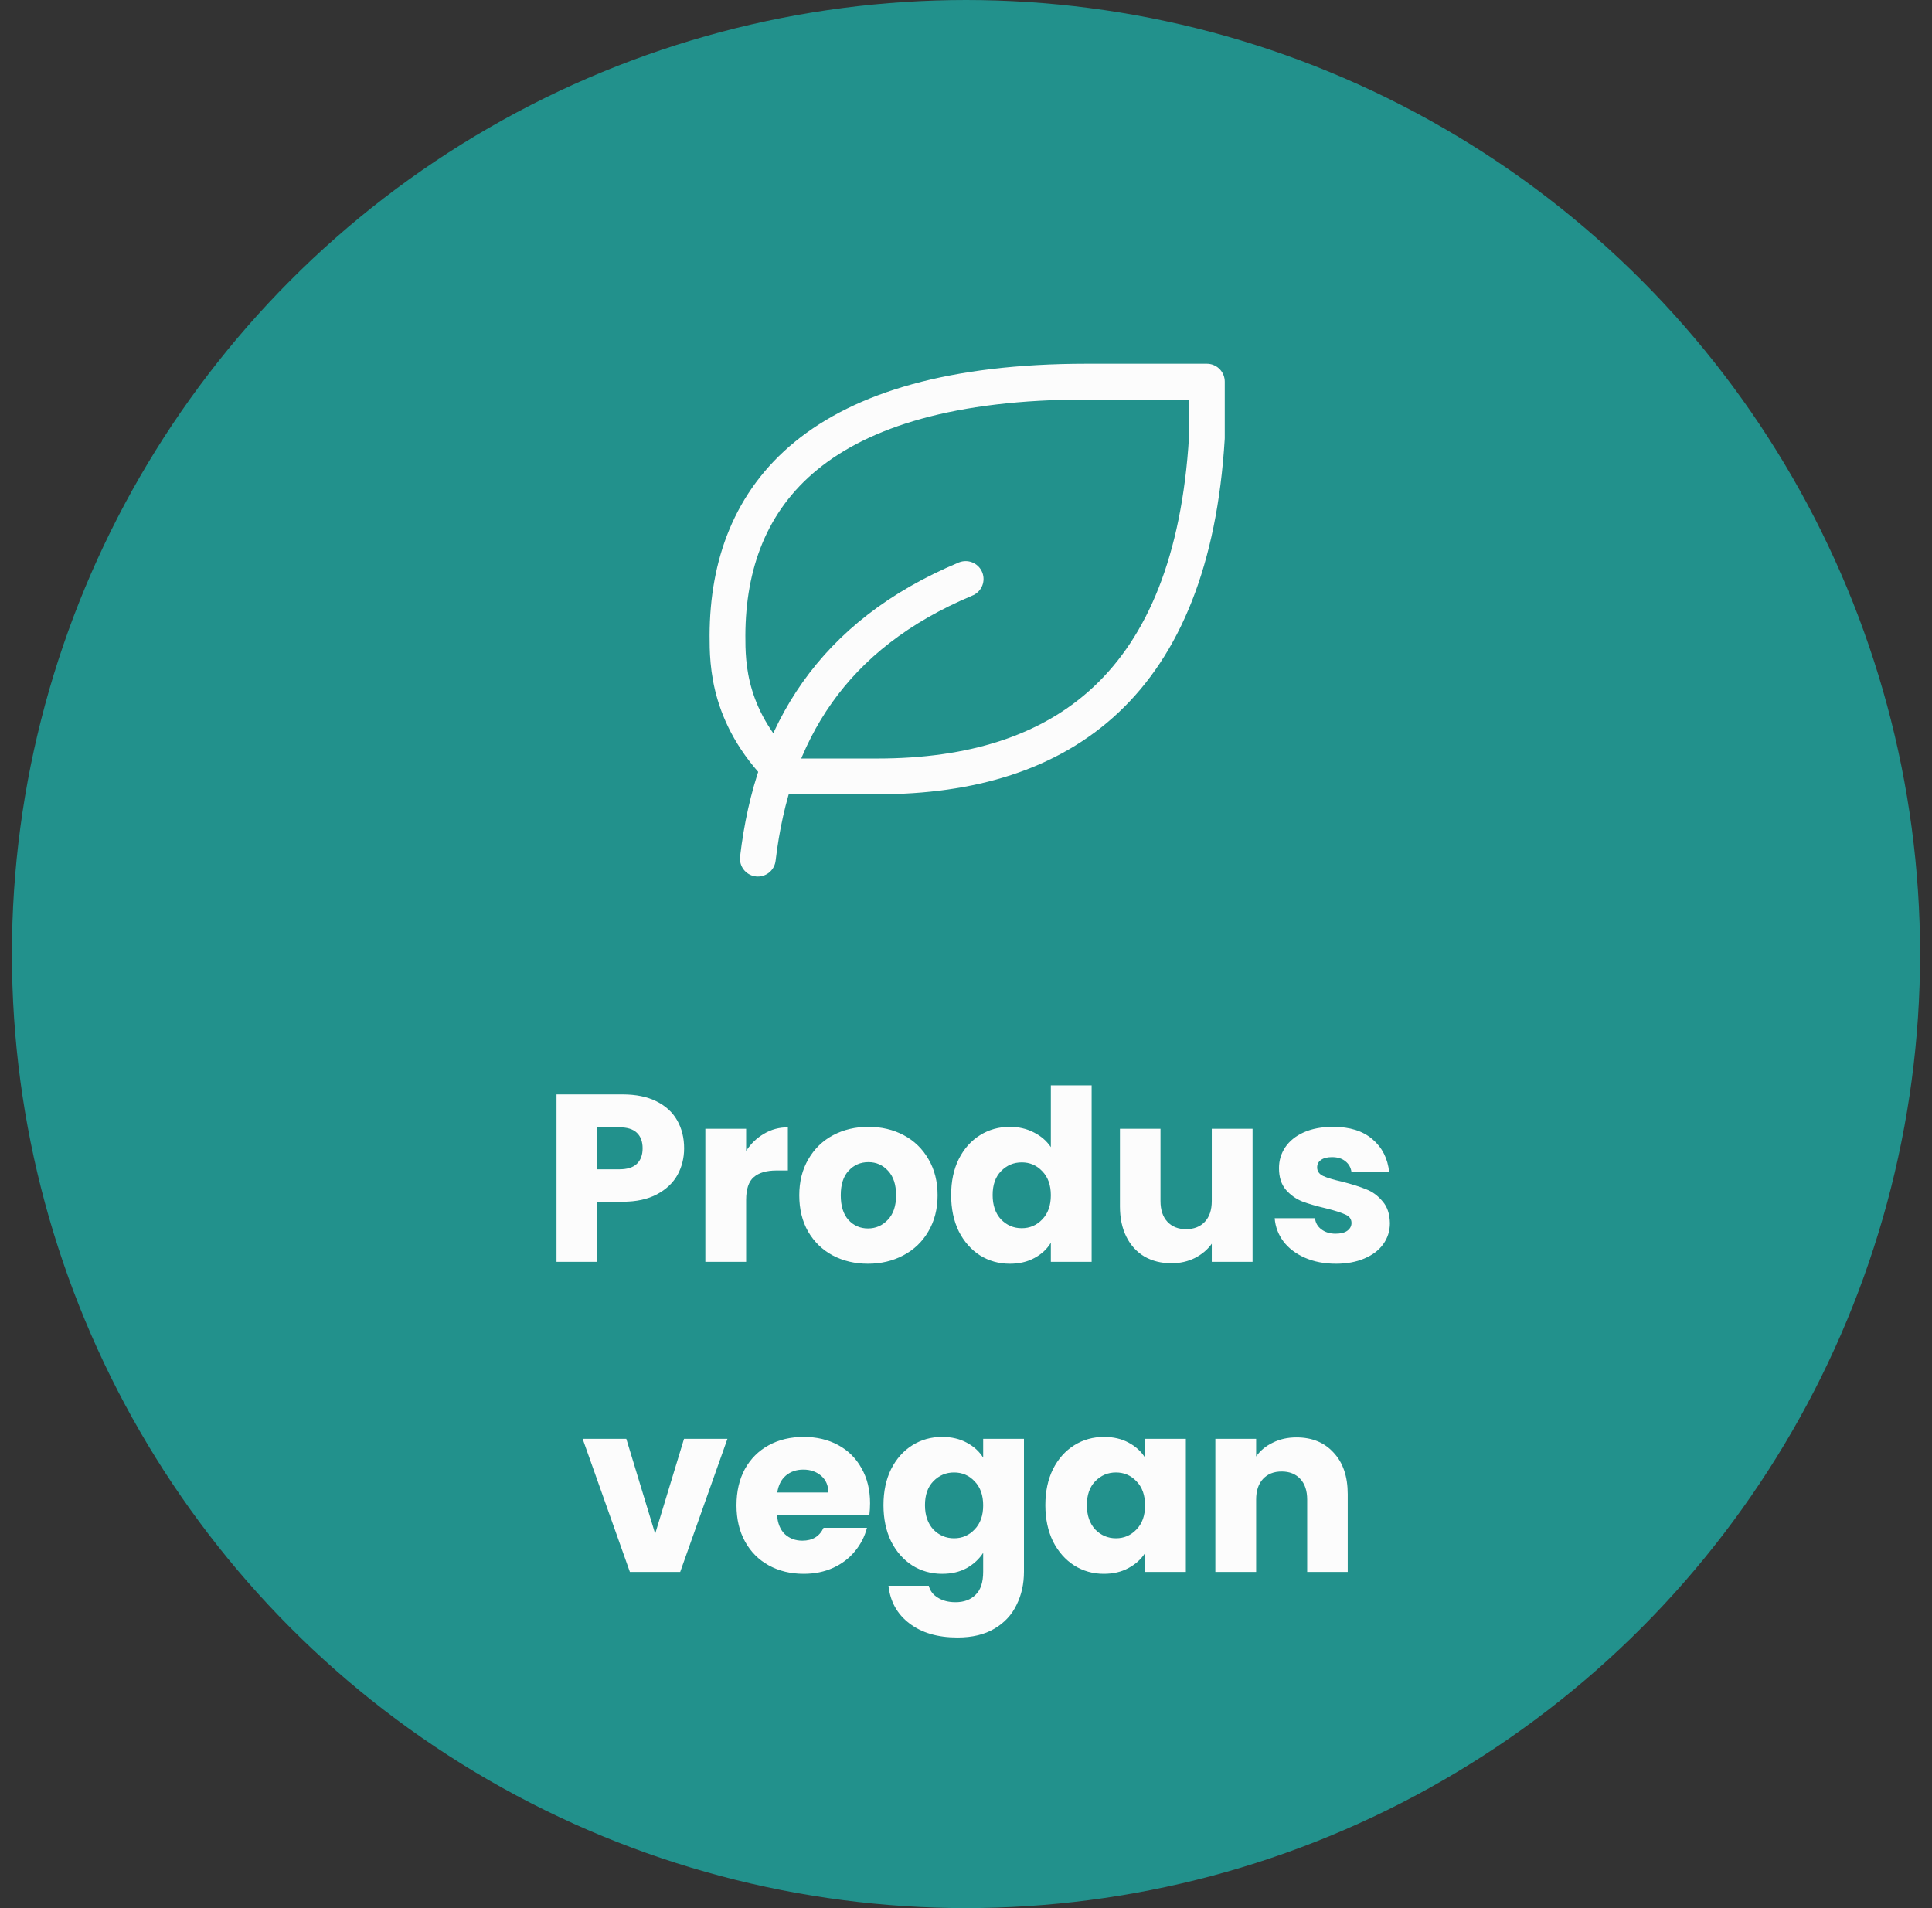
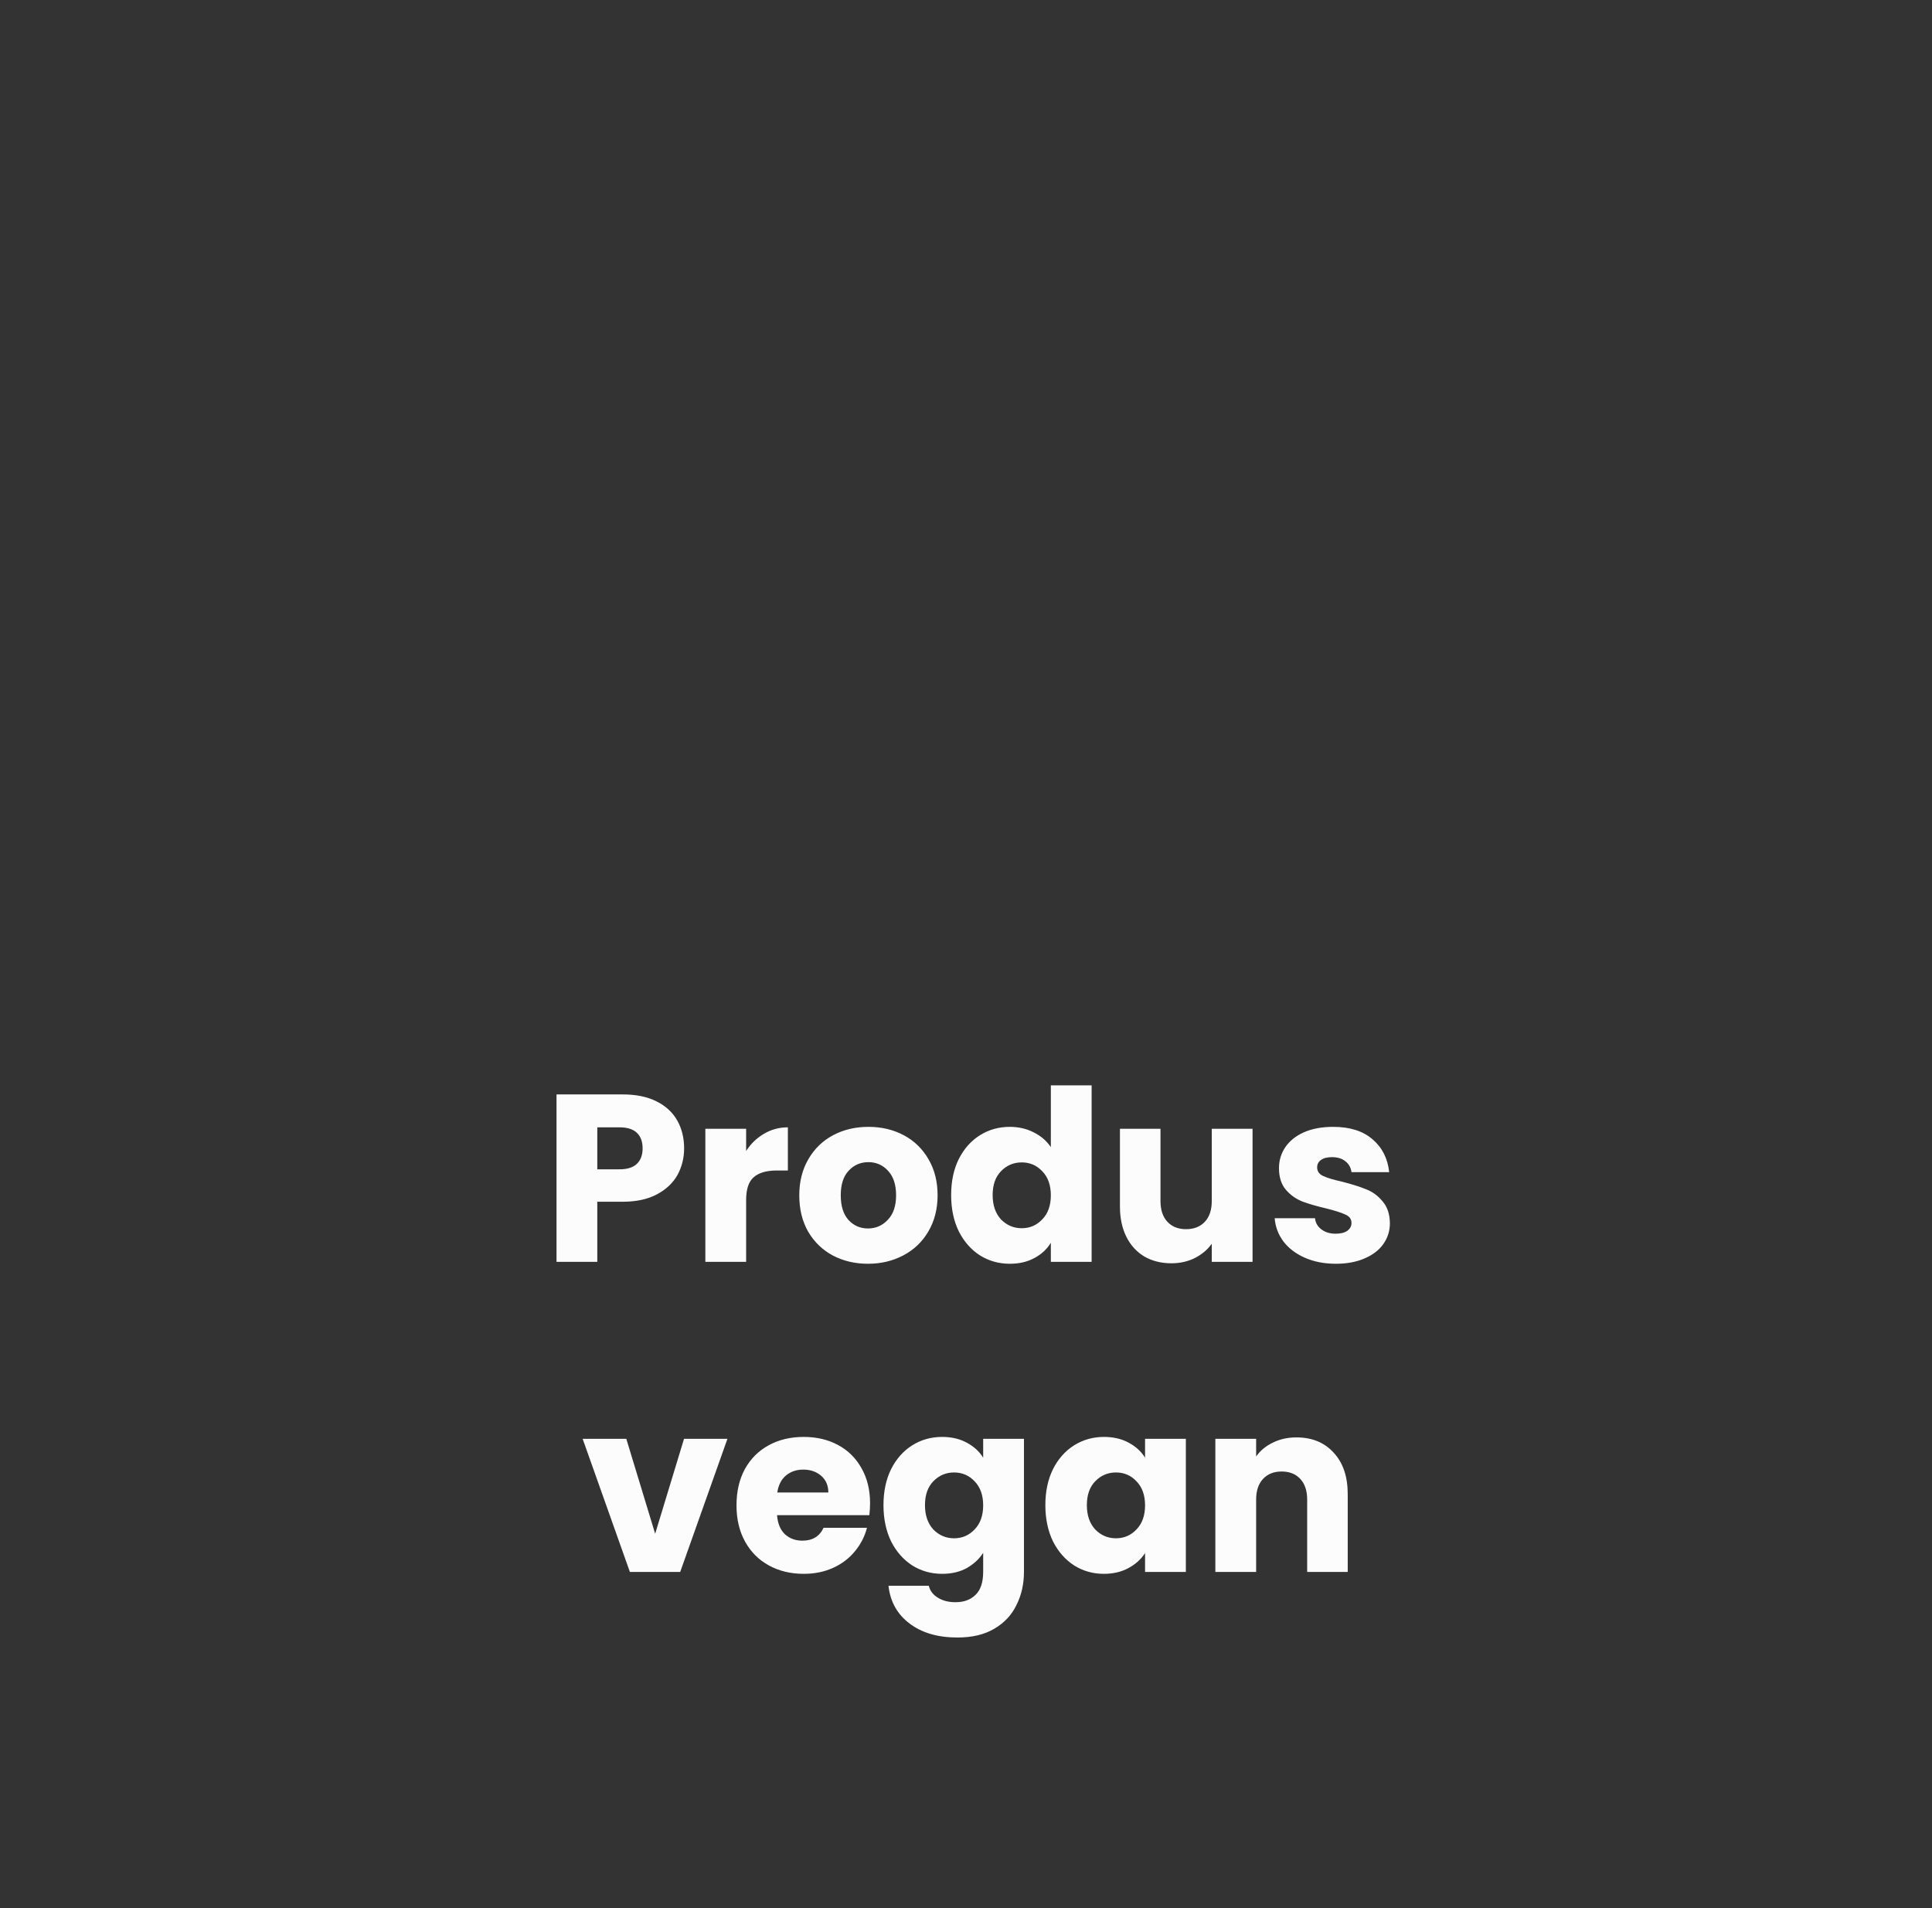
<svg xmlns="http://www.w3.org/2000/svg" width="81" height="80" viewBox="0 0 81 80" fill="none">
  <rect x="0" y="0" width="81" height="80" fill="#333333" stroke="none" />
-   <circle cx="40.5" cy="40" r="40" fill="#22918C" />
-   <path d="M31.773 36C32.395 30.724 34.884 26.621 40.485 24.276" stroke="#FCFCFC" stroke-width="1.5" stroke-linecap="round" stroke-linejoin="round" />
-   <path d="M36.793 32.551C44.597 32.551 49.971 28.664 50.598 18.364V16H45.56C34.265 16 30.518 20.729 30.5 26.64C30.5 27.823 30.5 30.187 33.01 32.551H36.775H36.793Z" stroke="#FCFCFC" stroke-width="1.5" stroke-linecap="round" stroke-linejoin="round" />
  <path d="M28.682 48.145C28.682 48.551 28.589 48.925 28.402 49.265C28.215 49.598 27.929 49.868 27.542 50.075C27.155 50.281 26.675 50.385 26.102 50.385H25.042V52.905H23.332V45.885H26.102C26.662 45.885 27.135 45.981 27.522 46.175C27.909 46.368 28.199 46.635 28.392 46.975C28.585 47.315 28.682 47.705 28.682 48.145ZM25.972 49.025C26.299 49.025 26.542 48.948 26.702 48.795C26.862 48.641 26.942 48.425 26.942 48.145C26.942 47.865 26.862 47.648 26.702 47.495C26.542 47.341 26.299 47.265 25.972 47.265H25.042V49.025H25.972ZM31.282 48.255C31.482 47.948 31.732 47.708 32.032 47.535C32.332 47.355 32.666 47.265 33.032 47.265V49.075H32.562C32.136 49.075 31.816 49.168 31.602 49.355C31.389 49.535 31.282 49.855 31.282 50.315V52.905H29.572V47.325H31.282V48.255ZM36.389 52.985C35.843 52.985 35.349 52.868 34.91 52.635C34.476 52.401 34.133 52.068 33.88 51.635C33.633 51.201 33.51 50.695 33.51 50.115C33.51 49.541 33.636 49.038 33.889 48.605C34.143 48.165 34.489 47.828 34.929 47.595C35.37 47.361 35.863 47.245 36.41 47.245C36.956 47.245 37.45 47.361 37.889 47.595C38.33 47.828 38.676 48.165 38.929 48.605C39.183 49.038 39.309 49.541 39.309 50.115C39.309 50.688 39.179 51.195 38.919 51.635C38.666 52.068 38.316 52.401 37.87 52.635C37.429 52.868 36.936 52.985 36.389 52.985ZM36.389 51.505C36.716 51.505 36.993 51.385 37.219 51.145C37.453 50.905 37.569 50.561 37.569 50.115C37.569 49.668 37.456 49.325 37.23 49.085C37.01 48.845 36.736 48.725 36.41 48.725C36.076 48.725 35.8 48.845 35.58 49.085C35.359 49.318 35.249 49.661 35.249 50.115C35.249 50.561 35.356 50.905 35.569 51.145C35.789 51.385 36.063 51.505 36.389 51.505ZM39.877 50.105C39.877 49.531 39.983 49.028 40.197 48.595C40.417 48.161 40.713 47.828 41.087 47.595C41.46 47.361 41.877 47.245 42.337 47.245C42.703 47.245 43.037 47.321 43.337 47.475C43.643 47.628 43.883 47.835 44.057 48.095V45.505H45.767V52.905H44.057V52.105C43.897 52.371 43.667 52.585 43.367 52.745C43.073 52.905 42.73 52.985 42.337 52.985C41.877 52.985 41.46 52.868 41.087 52.635C40.713 52.395 40.417 52.058 40.197 51.625C39.983 51.185 39.877 50.678 39.877 50.105ZM44.057 50.115C44.057 49.688 43.937 49.351 43.697 49.105C43.463 48.858 43.177 48.735 42.837 48.735C42.497 48.735 42.207 48.858 41.967 49.105C41.733 49.345 41.617 49.678 41.617 50.105C41.617 50.531 41.733 50.871 41.967 51.125C42.207 51.371 42.497 51.495 42.837 51.495C43.177 51.495 43.463 51.371 43.697 51.125C43.937 50.878 44.057 50.541 44.057 50.115ZM52.514 47.325V52.905H50.804V52.145C50.63 52.391 50.394 52.591 50.094 52.745C49.8 52.891 49.474 52.965 49.114 52.965C48.687 52.965 48.31 52.871 47.984 52.685C47.657 52.491 47.404 52.215 47.224 51.855C47.044 51.495 46.954 51.071 46.954 50.585V47.325H48.654V50.355C48.654 50.728 48.751 51.018 48.944 51.225C49.137 51.431 49.397 51.535 49.724 51.535C50.057 51.535 50.321 51.431 50.514 51.225C50.707 51.018 50.804 50.728 50.804 50.355V47.325H52.514ZM56.012 52.985C55.526 52.985 55.092 52.901 54.712 52.735C54.332 52.568 54.032 52.341 53.812 52.055C53.592 51.761 53.469 51.435 53.442 51.075H55.132C55.152 51.268 55.242 51.425 55.402 51.545C55.562 51.665 55.759 51.725 55.992 51.725C56.206 51.725 56.369 51.685 56.482 51.605C56.602 51.518 56.662 51.408 56.662 51.275C56.662 51.115 56.579 50.998 56.412 50.925C56.245 50.845 55.975 50.758 55.602 50.665C55.202 50.571 54.869 50.475 54.602 50.375C54.336 50.268 54.105 50.105 53.912 49.885C53.719 49.658 53.622 49.355 53.622 48.975C53.622 48.655 53.709 48.365 53.882 48.105C54.062 47.838 54.322 47.628 54.662 47.475C55.009 47.321 55.419 47.245 55.892 47.245C56.592 47.245 57.142 47.418 57.542 47.765C57.949 48.111 58.182 48.571 58.242 49.145H56.662C56.636 48.951 56.549 48.798 56.402 48.685C56.262 48.571 56.075 48.515 55.842 48.515C55.642 48.515 55.489 48.555 55.382 48.635C55.276 48.708 55.222 48.811 55.222 48.945C55.222 49.105 55.306 49.225 55.472 49.305C55.645 49.385 55.912 49.465 56.272 49.545C56.685 49.651 57.022 49.758 57.282 49.865C57.542 49.965 57.769 50.131 57.962 50.365C58.162 50.591 58.266 50.898 58.272 51.285C58.272 51.611 58.179 51.905 57.992 52.165C57.812 52.418 57.549 52.618 57.202 52.765C56.862 52.911 56.465 52.985 56.012 52.985ZM27.468 64.305L28.678 60.325H30.498L28.518 65.905H26.408L24.428 60.325H26.258L27.468 64.305ZM36.478 63.025C36.478 63.185 36.468 63.351 36.448 63.525H32.578C32.604 63.871 32.714 64.138 32.908 64.325C33.108 64.505 33.351 64.595 33.638 64.595C34.064 64.595 34.361 64.415 34.528 64.055H36.348C36.254 64.421 36.084 64.751 35.838 65.045C35.598 65.338 35.294 65.568 34.928 65.735C34.561 65.901 34.151 65.985 33.698 65.985C33.151 65.985 32.664 65.868 32.238 65.635C31.811 65.401 31.478 65.068 31.238 64.635C30.998 64.201 30.878 63.695 30.878 63.115C30.878 62.535 30.994 62.028 31.228 61.595C31.468 61.161 31.801 60.828 32.228 60.595C32.654 60.361 33.144 60.245 33.698 60.245C34.238 60.245 34.718 60.358 35.138 60.585C35.558 60.811 35.884 61.135 36.118 61.555C36.358 61.975 36.478 62.465 36.478 63.025ZM34.728 62.575C34.728 62.281 34.628 62.048 34.428 61.875C34.228 61.701 33.978 61.615 33.678 61.615C33.391 61.615 33.148 61.698 32.948 61.865C32.754 62.031 32.634 62.268 32.588 62.575H34.728ZM39.5 60.245C39.893 60.245 40.236 60.325 40.53 60.485C40.83 60.645 41.06 60.855 41.22 61.115V60.325H42.93V65.895C42.93 66.408 42.827 66.871 42.62 67.285C42.42 67.705 42.11 68.038 41.69 68.285C41.276 68.531 40.76 68.655 40.14 68.655C39.313 68.655 38.643 68.458 38.13 68.065C37.617 67.678 37.323 67.151 37.25 66.485H38.94C38.993 66.698 39.12 66.865 39.32 66.985C39.52 67.111 39.767 67.175 40.06 67.175C40.413 67.175 40.693 67.071 40.9 66.865C41.113 66.665 41.22 66.341 41.22 65.895V65.105C41.053 65.365 40.823 65.578 40.53 65.745C40.236 65.905 39.893 65.985 39.5 65.985C39.04 65.985 38.623 65.868 38.25 65.635C37.877 65.395 37.58 65.058 37.36 64.625C37.147 64.185 37.04 63.678 37.04 63.105C37.04 62.531 37.147 62.028 37.36 61.595C37.58 61.161 37.877 60.828 38.25 60.595C38.623 60.361 39.04 60.245 39.5 60.245ZM41.22 63.115C41.22 62.688 41.1 62.351 40.86 62.105C40.627 61.858 40.34 61.735 40 61.735C39.66 61.735 39.37 61.858 39.13 62.105C38.897 62.345 38.78 62.678 38.78 63.105C38.78 63.531 38.897 63.871 39.13 64.125C39.37 64.371 39.66 64.495 40 64.495C40.34 64.495 40.627 64.371 40.86 64.125C41.1 63.878 41.22 63.541 41.22 63.115ZM43.827 63.105C43.827 62.531 43.934 62.028 44.147 61.595C44.367 61.161 44.664 60.828 45.037 60.595C45.41 60.361 45.827 60.245 46.287 60.245C46.68 60.245 47.024 60.325 47.317 60.485C47.617 60.645 47.847 60.855 48.007 61.115V60.325H49.717V65.905H48.007V65.115C47.84 65.375 47.607 65.585 47.307 65.745C47.014 65.905 46.67 65.985 46.277 65.985C45.824 65.985 45.41 65.868 45.037 65.635C44.664 65.395 44.367 65.058 44.147 64.625C43.934 64.185 43.827 63.678 43.827 63.105ZM48.007 63.115C48.007 62.688 47.887 62.351 47.647 62.105C47.414 61.858 47.127 61.735 46.787 61.735C46.447 61.735 46.157 61.858 45.917 62.105C45.684 62.345 45.567 62.678 45.567 63.105C45.567 63.531 45.684 63.871 45.917 64.125C46.157 64.371 46.447 64.495 46.787 64.495C47.127 64.495 47.414 64.371 47.647 64.125C47.887 63.878 48.007 63.541 48.007 63.115ZM54.354 60.265C55.007 60.265 55.527 60.478 55.914 60.905C56.307 61.325 56.504 61.905 56.504 62.645V65.905H54.804V62.875C54.804 62.501 54.707 62.211 54.514 62.005C54.321 61.798 54.061 61.695 53.734 61.695C53.407 61.695 53.147 61.798 52.954 62.005C52.761 62.211 52.664 62.501 52.664 62.875V65.905H50.954V60.325H52.664V61.065C52.837 60.818 53.071 60.625 53.364 60.485C53.657 60.338 53.987 60.265 54.354 60.265Z" fill="#FCFCFC" />
</svg>